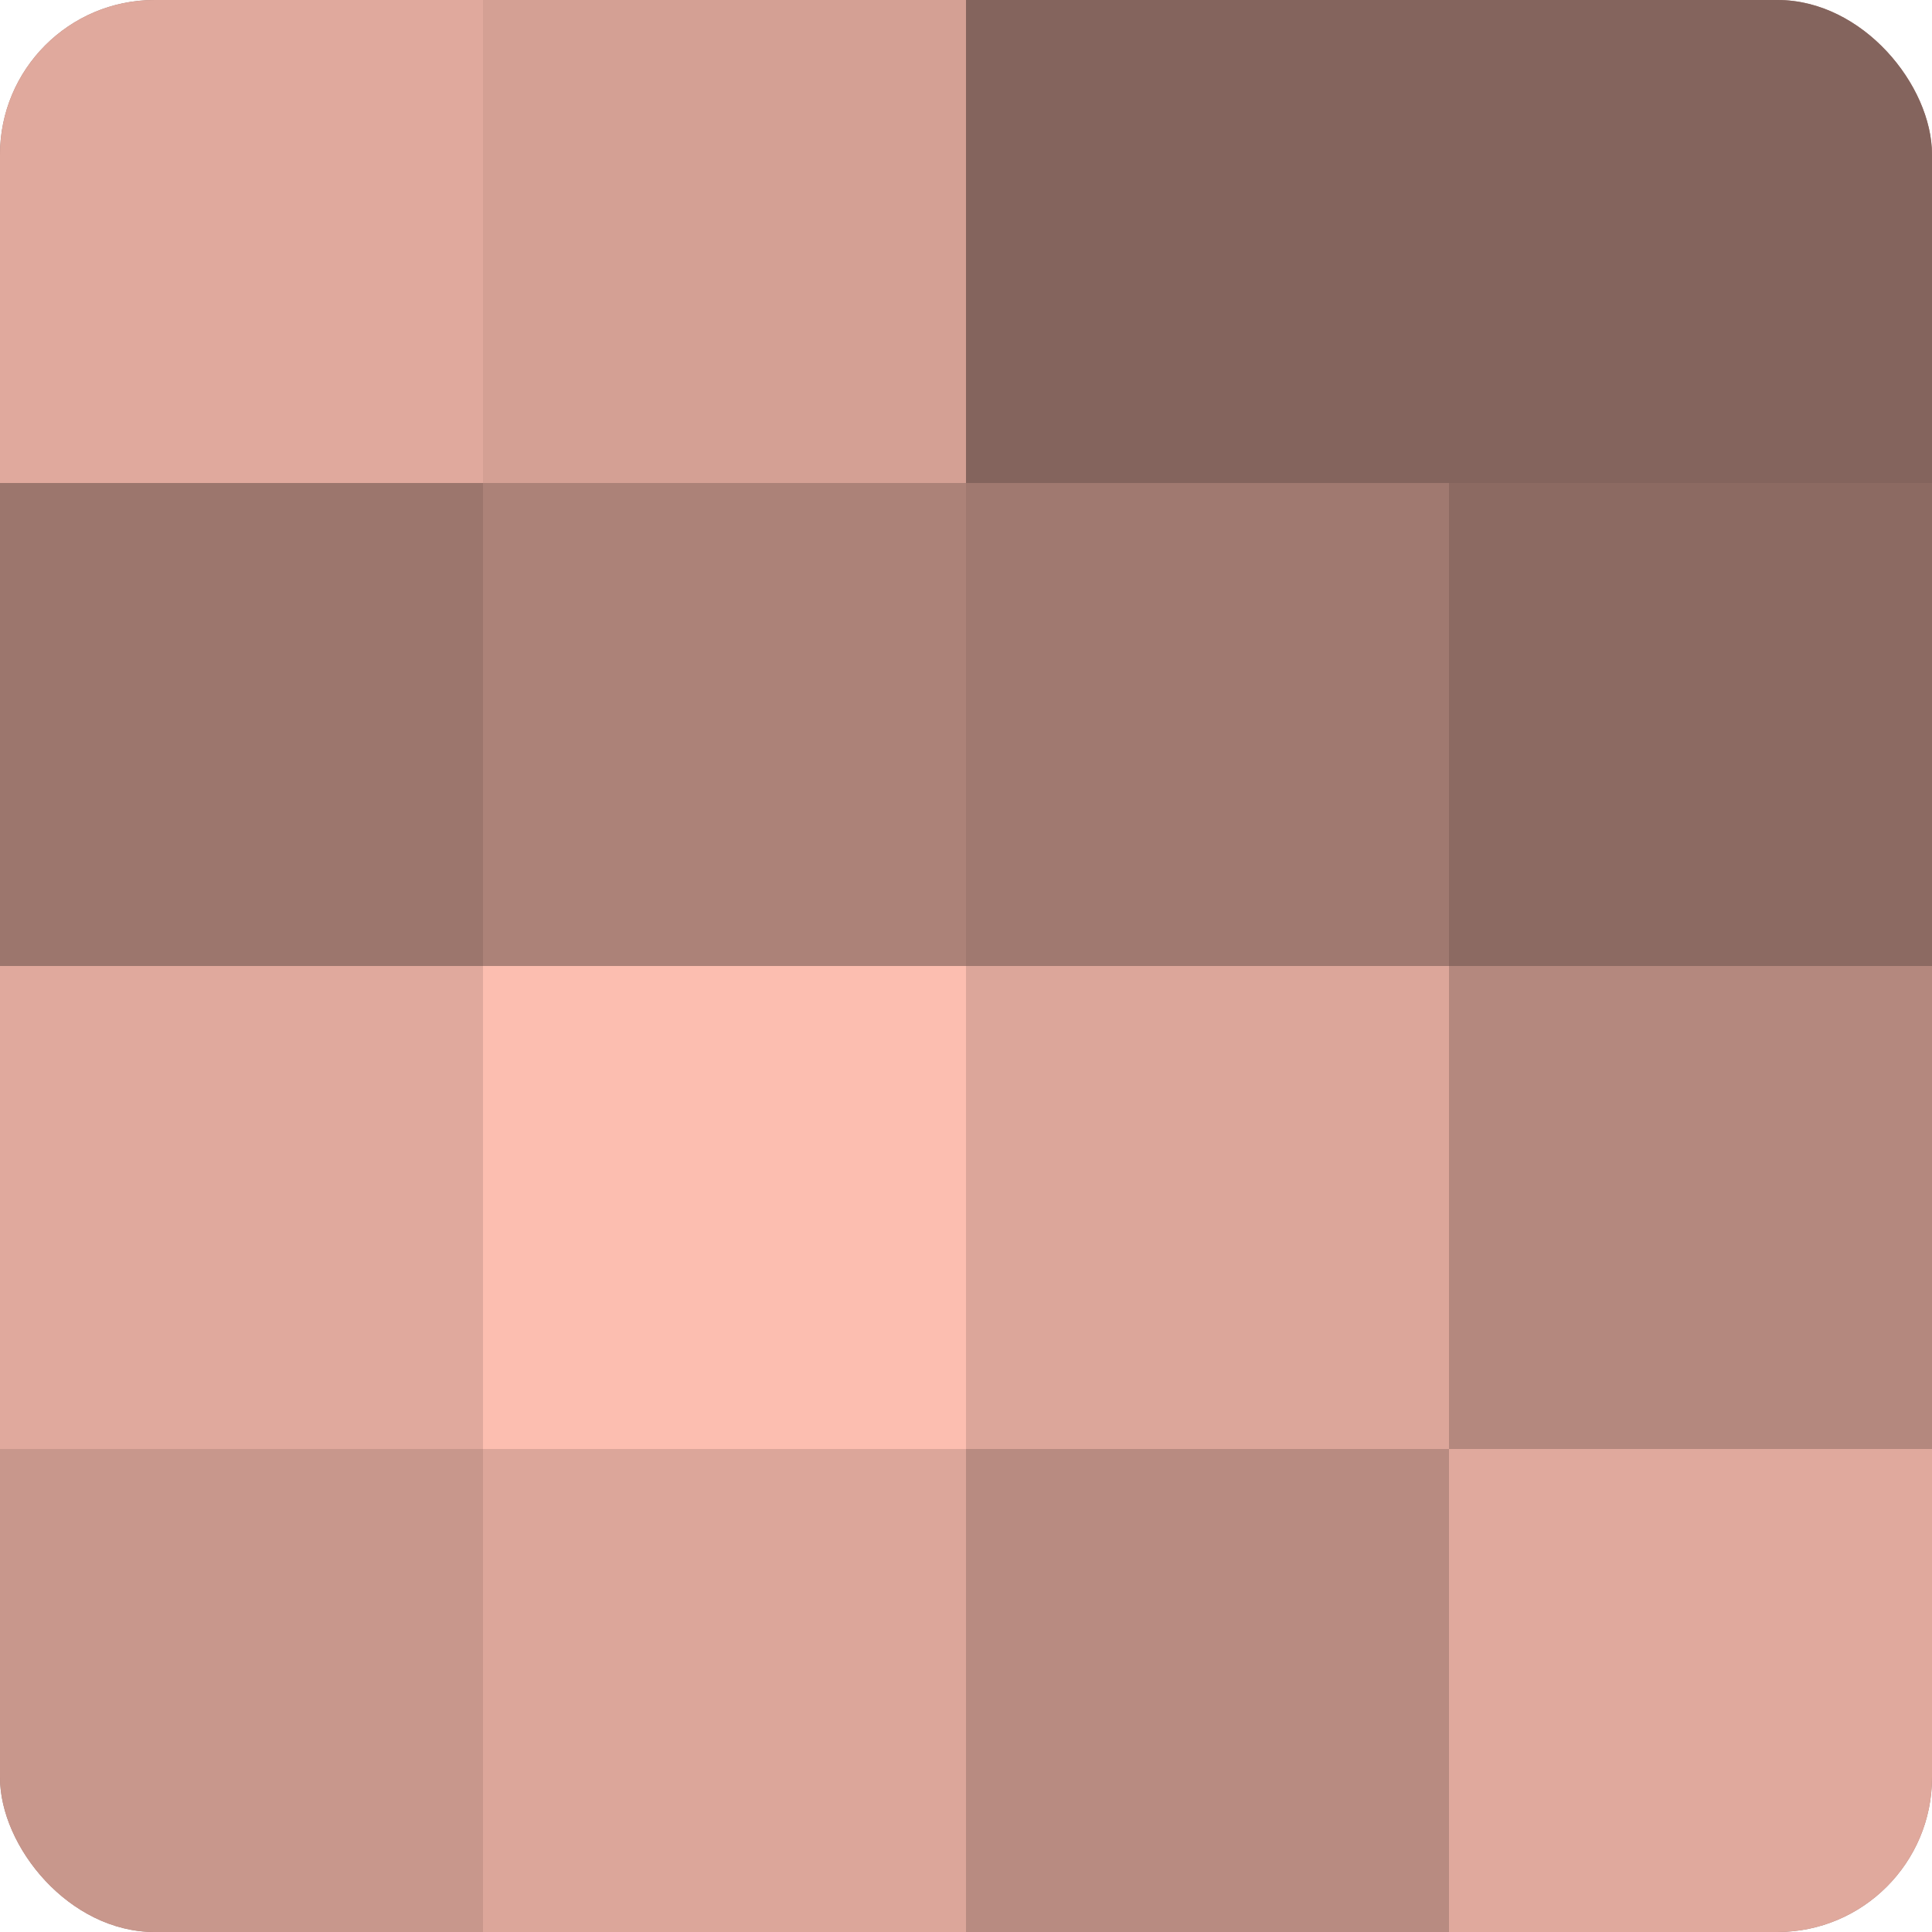
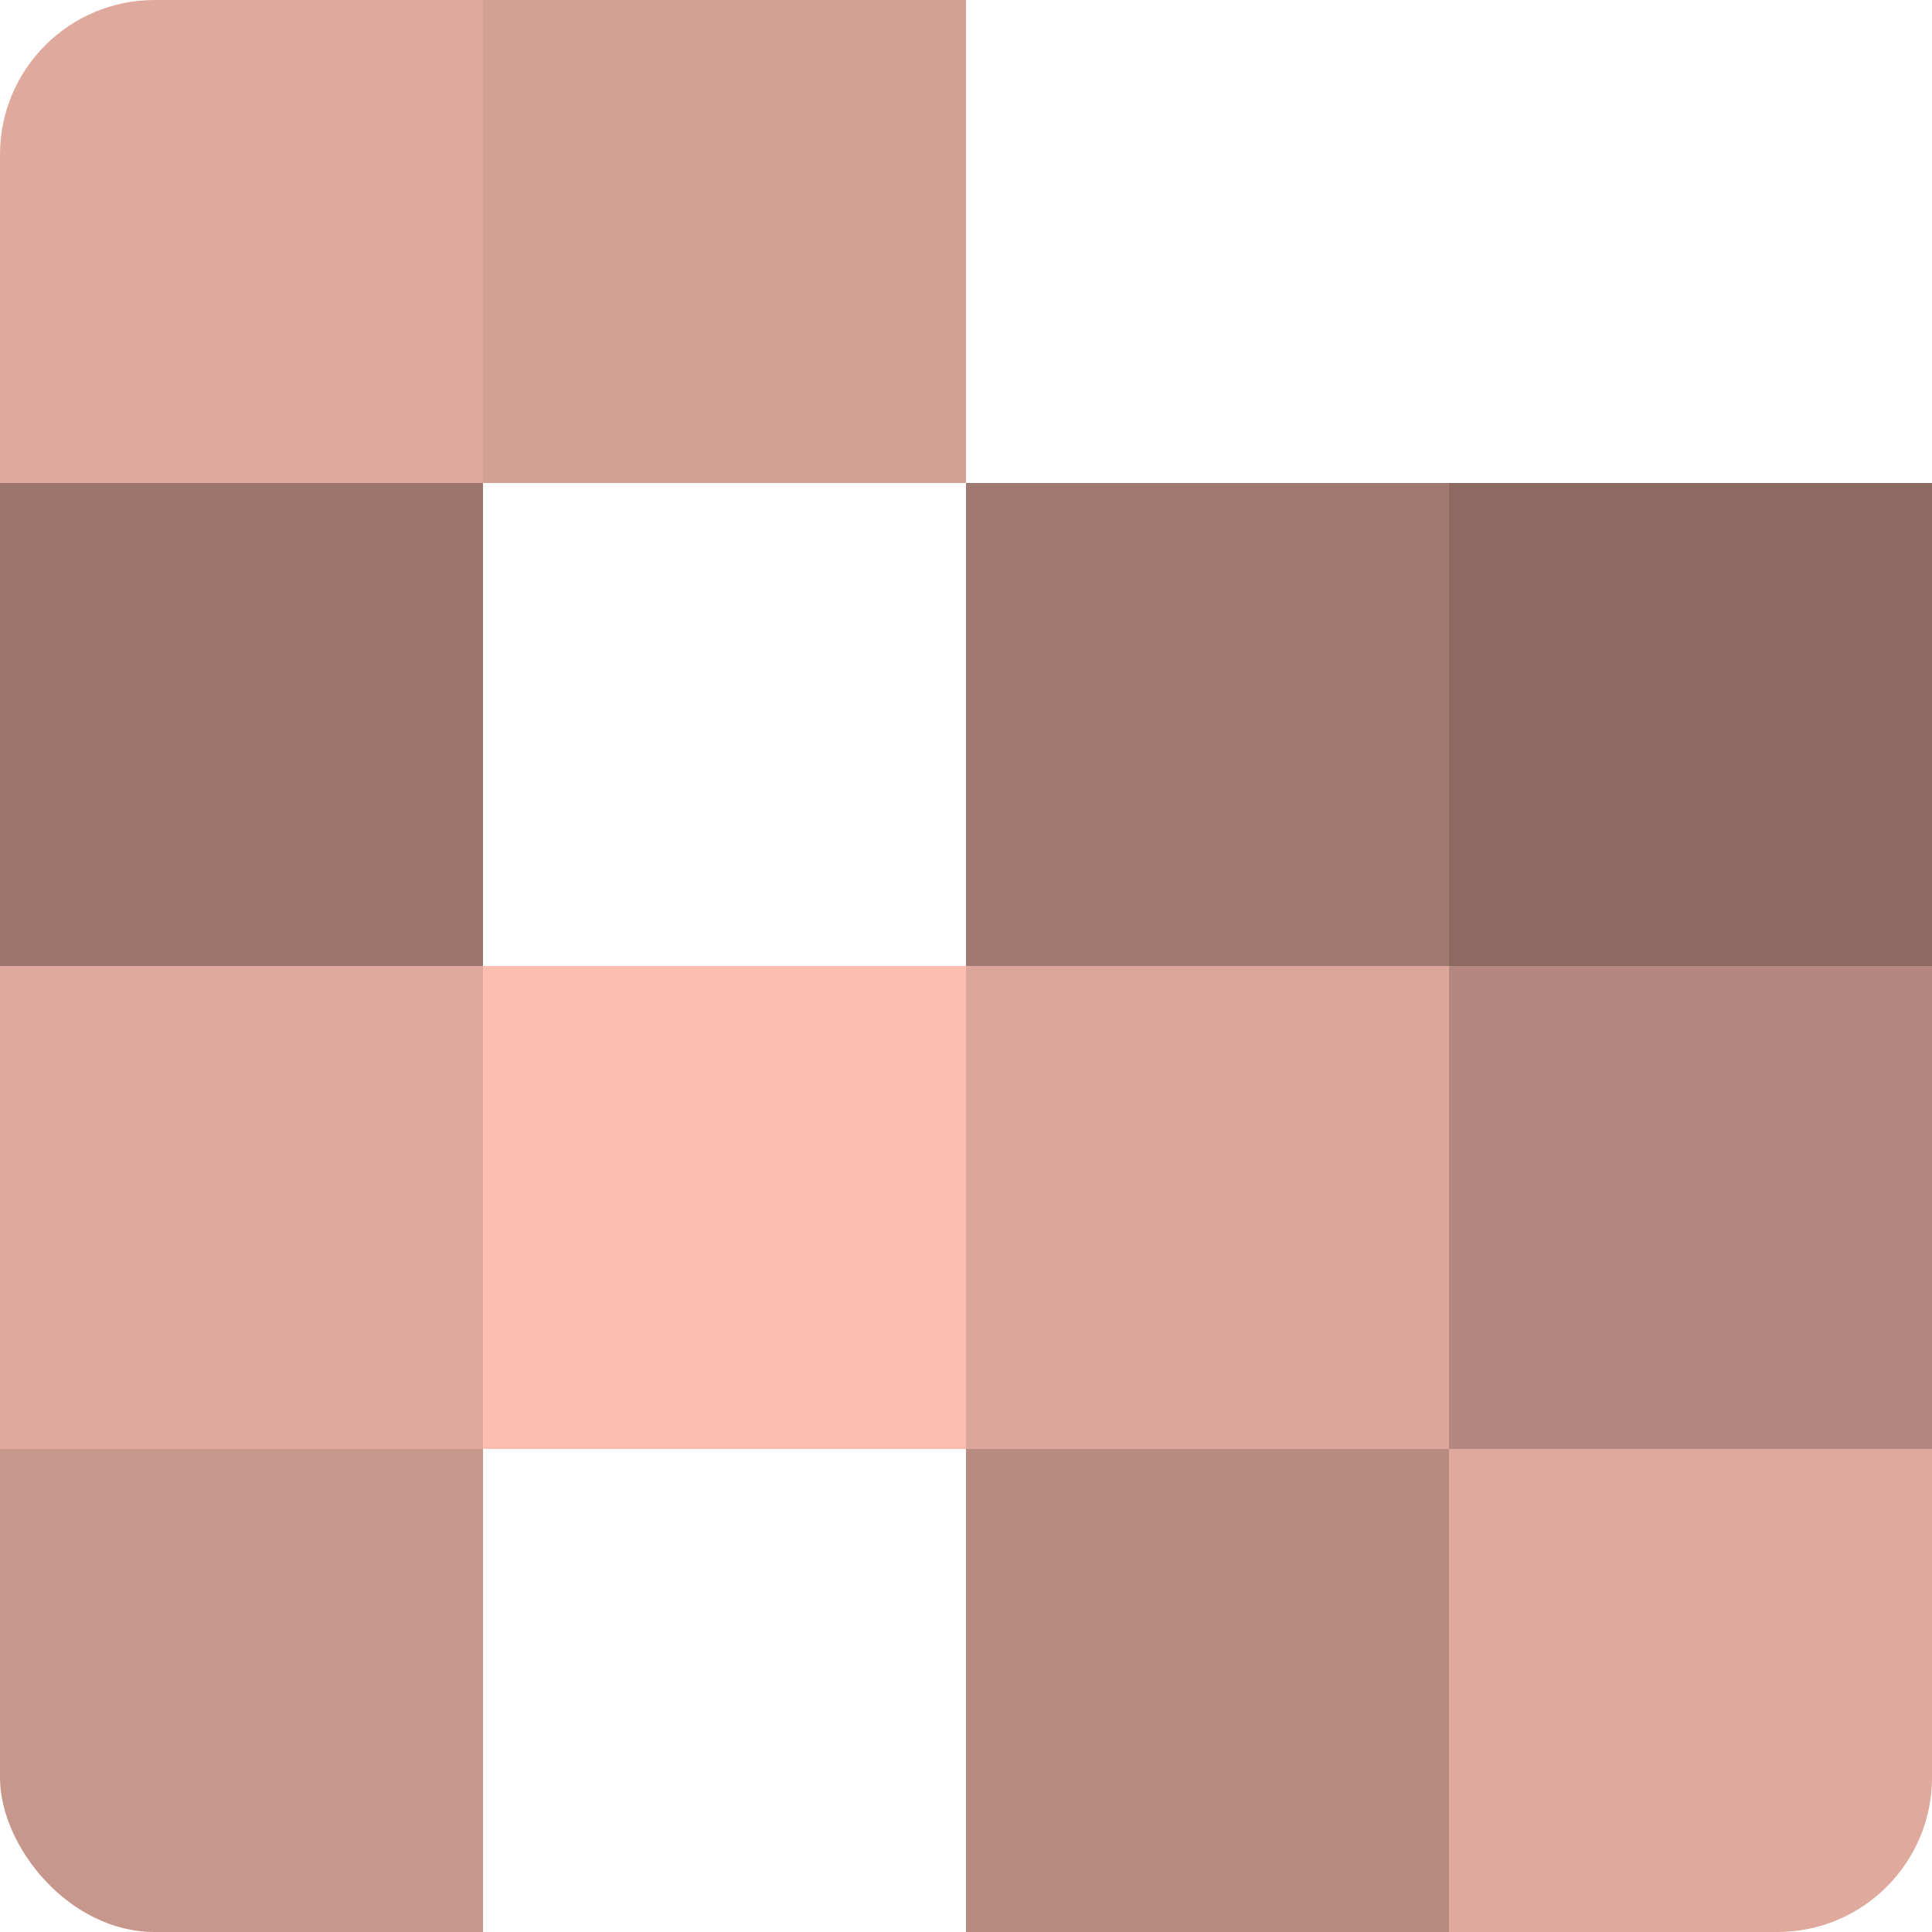
<svg xmlns="http://www.w3.org/2000/svg" width="80" height="80" viewBox="0 0 100 100" preserveAspectRatio="xMidYMid meet">
  <defs>
    <clipPath id="c" width="100" height="100">
      <rect width="100" height="100" rx="8" ry="8" />
    </clipPath>
  </defs>
  <g clip-path="url(#c)">
-     <rect width="100" height="100" fill="#a07970" />
    <rect width="25" height="25" fill="#e0a99d" />
    <rect y="25" width="25" height="25" fill="#9c766d" />
    <rect y="50" width="25" height="25" fill="#e0a99d" />
    <rect y="75" width="25" height="25" fill="#c8978c" />
    <rect x="25" width="25" height="25" fill="#d4a094" />
-     <rect x="25" y="25" width="25" height="25" fill="#ac8278" />
    <rect x="25" y="50" width="25" height="25" fill="#fcbeb0" />
-     <rect x="25" y="75" width="25" height="25" fill="#dca69a" />
-     <rect x="50" width="25" height="25" fill="#84645d" />
    <rect x="50" y="25" width="25" height="25" fill="#a07970" />
    <rect x="50" y="50" width="25" height="25" fill="#dca69a" />
    <rect x="50" y="75" width="25" height="25" fill="#b88b81" />
-     <rect x="75" width="25" height="25" fill="#84645d" />
    <rect x="75" y="25" width="25" height="25" fill="#8c6a62" />
    <rect x="75" y="50" width="25" height="25" fill="#b4887e" />
    <rect x="75" y="75" width="25" height="25" fill="#e0a99d" />
  </g>
</svg>